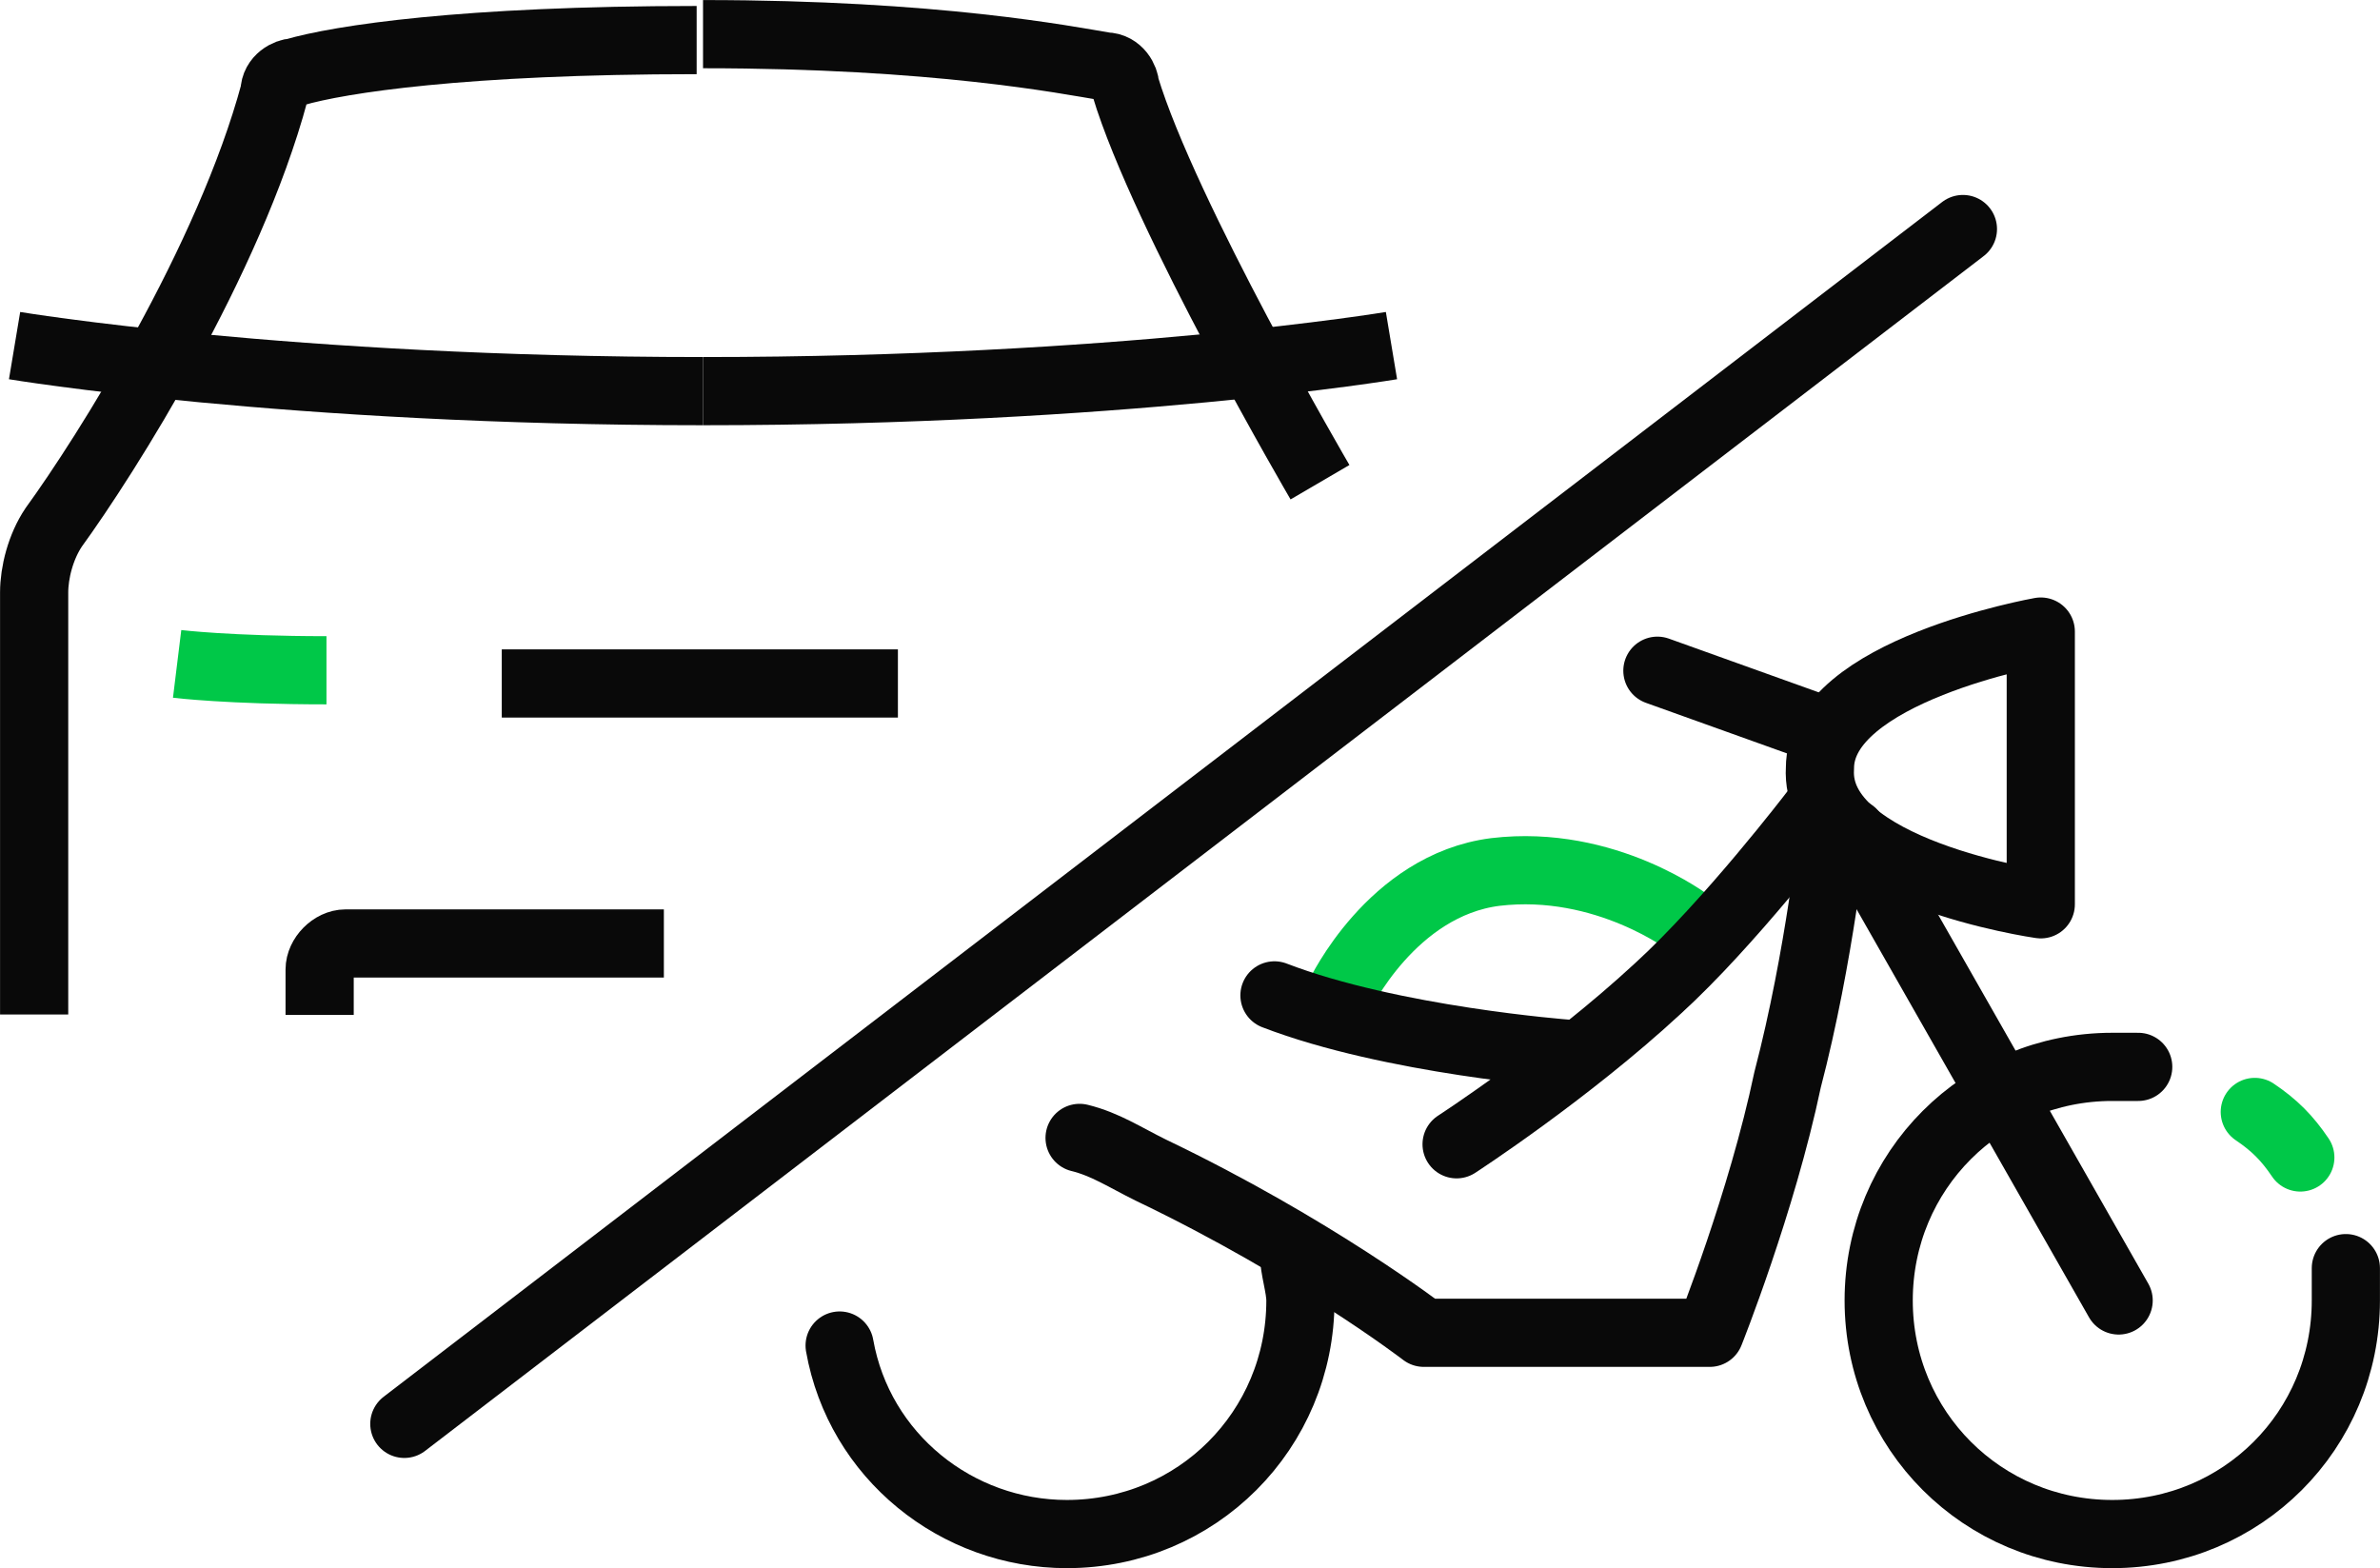
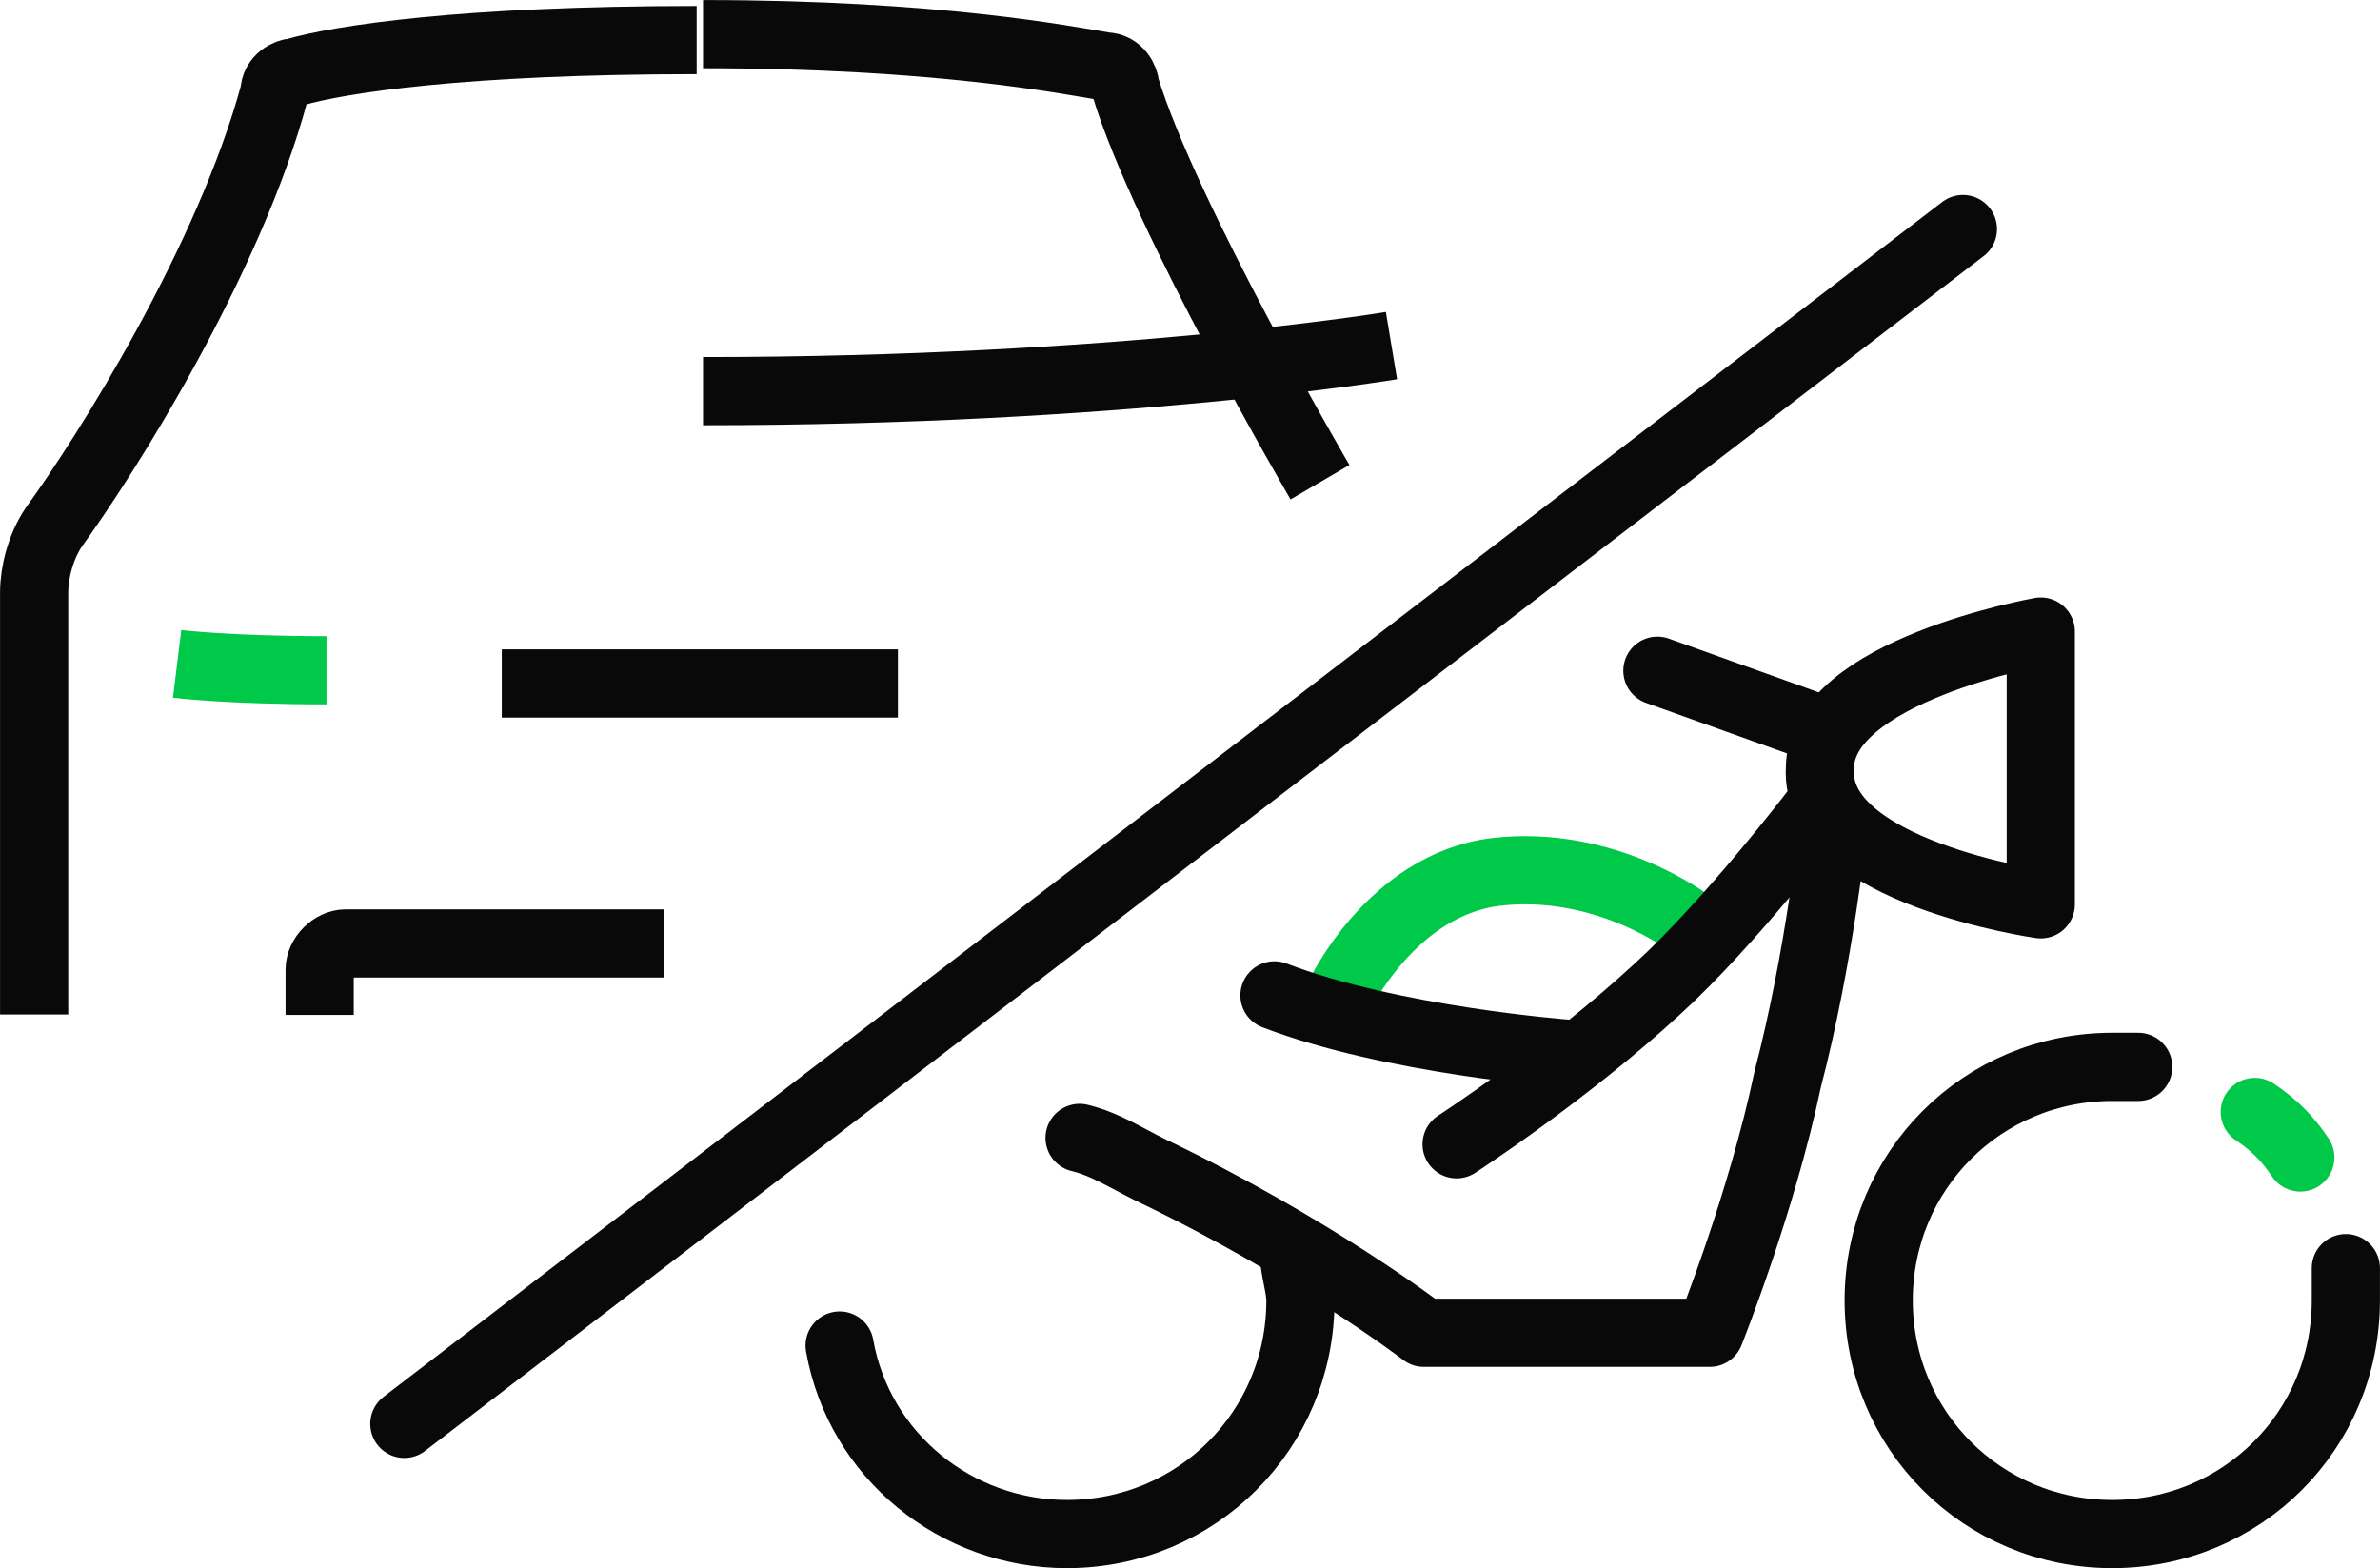
<svg xmlns="http://www.w3.org/2000/svg" version="1.1" id="レイヤー_1" x="0px" y="0px" viewBox="0 0 522.7 344.4" style="enable-background:new 0 0 522.7 344.4;" xml:space="preserve">
  <style type="text/css">
	.st0{fill:none;stroke:#090909;stroke-width:14.975;stroke-miterlimit:10;}
	.st1{fill:none;stroke:#00C848;stroke-width:14.975;stroke-miterlimit:10;}
	.st2{fill:none;stroke:#00C848;stroke-width:14.975;stroke-linecap:round;stroke-linejoin:round;stroke-miterlimit:10;}
	.st3{fill:none;stroke:#090909;stroke-width:14.975;stroke-linecap:round;stroke-linejoin:round;stroke-miterlimit:10;}
</style>
  <g>
    <g>
      <path class="st0" d="M7.5,222.8v-92.7c0-4.3,1.4-10,4.3-14.3c11.4-15.7,38.5-58.5,48.5-95.6c0-2.9,2.9-4.3,4.3-4.3    c10-2.9,37.1-7.1,88.4-7.1" />
-       <path class="st0" d="M3.2,75.9c0,0,59.9,10,151.2,10" />
      <path class="st1" d="M38.9,145.8c0,0,11.4,1.4,32.8,1.4" />
      <path class="st0" d="M154.4,7.5c51.3,0,79.9,5.7,88.4,7.1c2.9,0,4.3,2.9,4.3,4.3c8.6,28.5,42.8,87,42.8,87" />
      <path class="st0" d="M305.6,75.9c0,0-59.9,10-151.2,10" />
      <line class="st0" x1="197.2" y1="150.1" x2="110.2" y2="150.1" />
      <path class="st0" d="M145.8,207.2H75.9c-2.9,0-5.7,2.9-5.7,5.7v10" />
    </g>
    <g>
      <path class="st2" d="M495.2,244.2c4.3,2.9,7.1,5.7,10,10" />
      <path class="st3" d="M515.2,278.5c0,2.9,0,4.3,0,7.1c0,28.5-22.8,51.3-51.3,51.3c-28.5,0-51.3-22.8-51.3-51.3s22.8-51.3,51.3-51.3    c1.4,0,4.3,0,5.7,0" />
      <path class="st3" d="M284.2,275.6c0,2.9,1.4,7.1,1.4,10c0,28.5-22.8,51.3-51.3,51.3c-24.2,0-45.6-17.1-49.9-41.4" />
      <path class="st2" d="M371.2,202.9c0,0-18.5-14.3-42.8-11.4c-22.8,2.9-34.2,27.1-34.2,27.1" />
-       <line class="st3" x1="406.8" y1="182.9" x2="465.3" y2="285.6" />
      <path class="st3" d="M448.2,138.7v59.9c0,0-49.9-7.1-48.5-29.9C399.7,147.3,448.2,138.7,448.2,138.7z" />
      <line class="st3" x1="364" y1="147.3" x2="399.7" y2="160.1" />
      <path class="st3" d="M398.3,178.6c0,0-18.5,24.2-34.2,38.5c-20,18.5-44.2,34.2-44.2,34.2" />
      <path class="st3" d="M237.1,249.9c5.7,1.4,10,4.3,15.7,7.1c35.7,17.1,59.9,35.7,59.9,35.7h62.8c0,0,11.4-28.5,17.1-55.6    c7.1-27.1,10-55.6,10-55.6" />
      <path class="st3" d="M344.1,231.4c0,0-38.5-2.9-64.2-12.8" />
    </g>
    <line class="st3" x1="431.1" y1="50.3" x2="88.8" y2="312.7" />
  </g>
</svg>